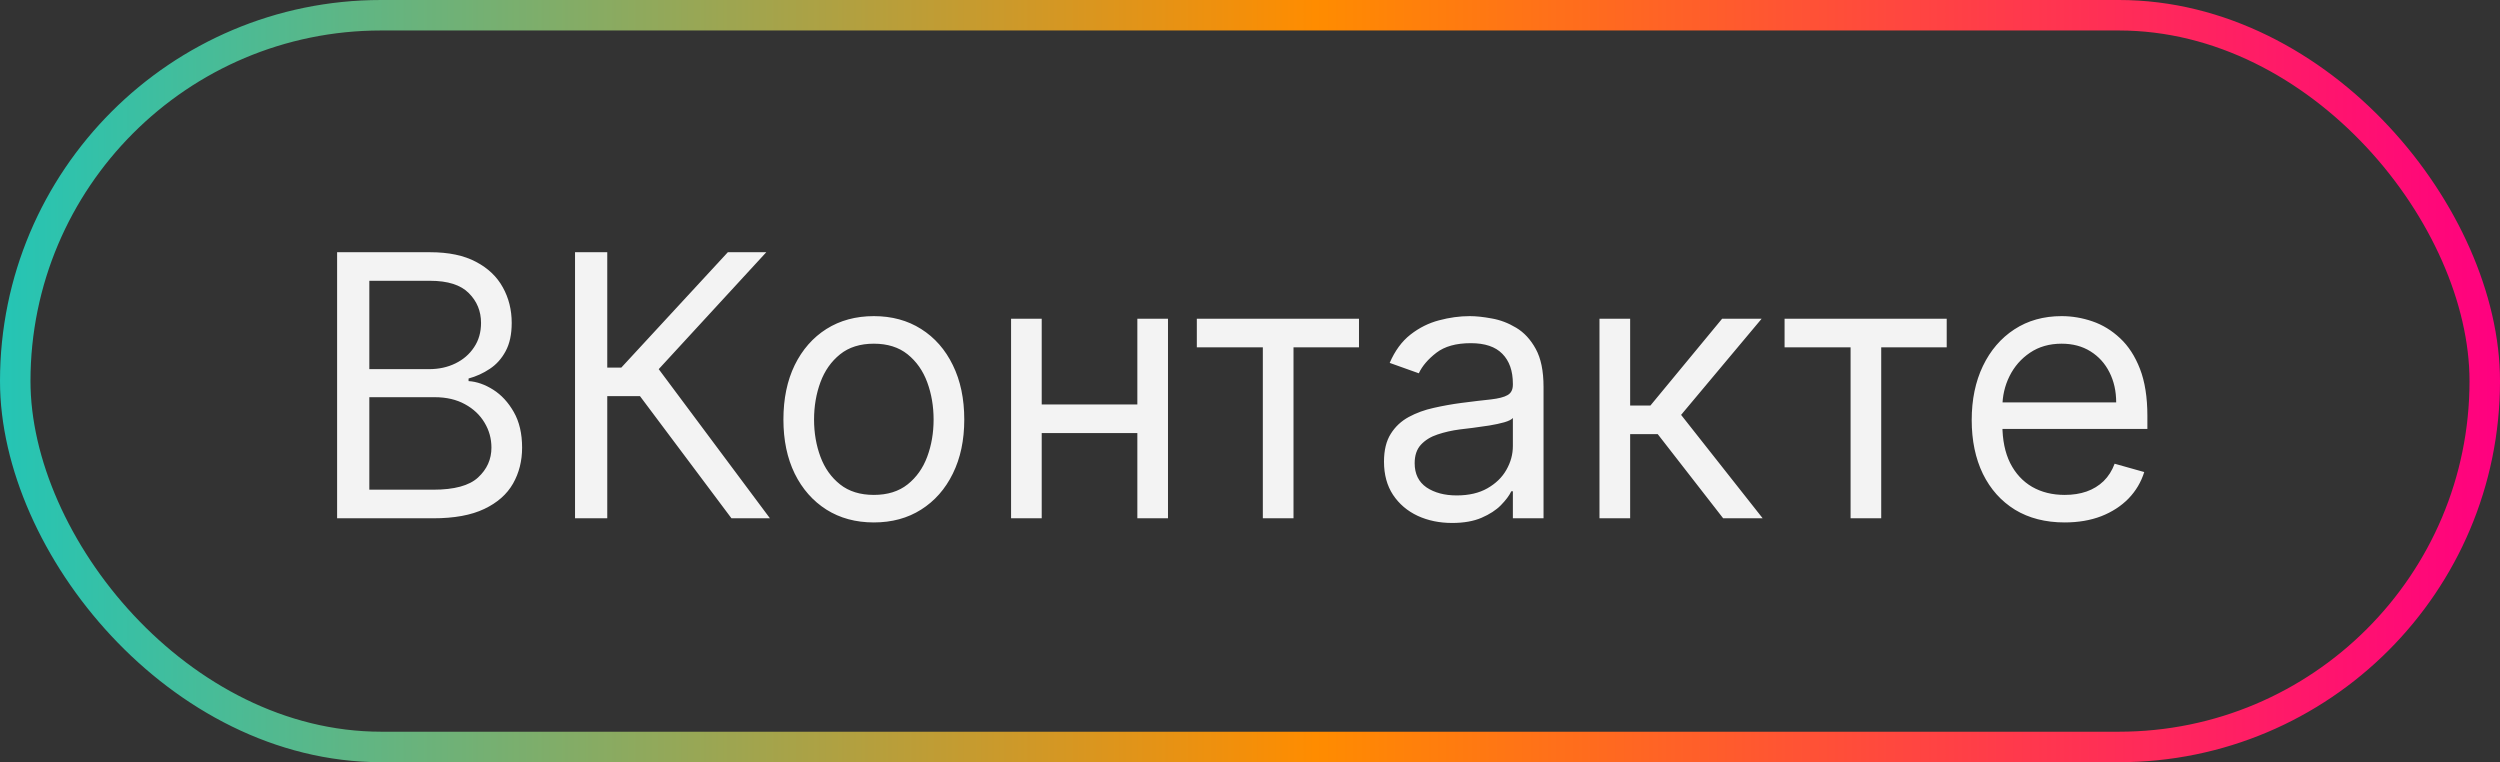
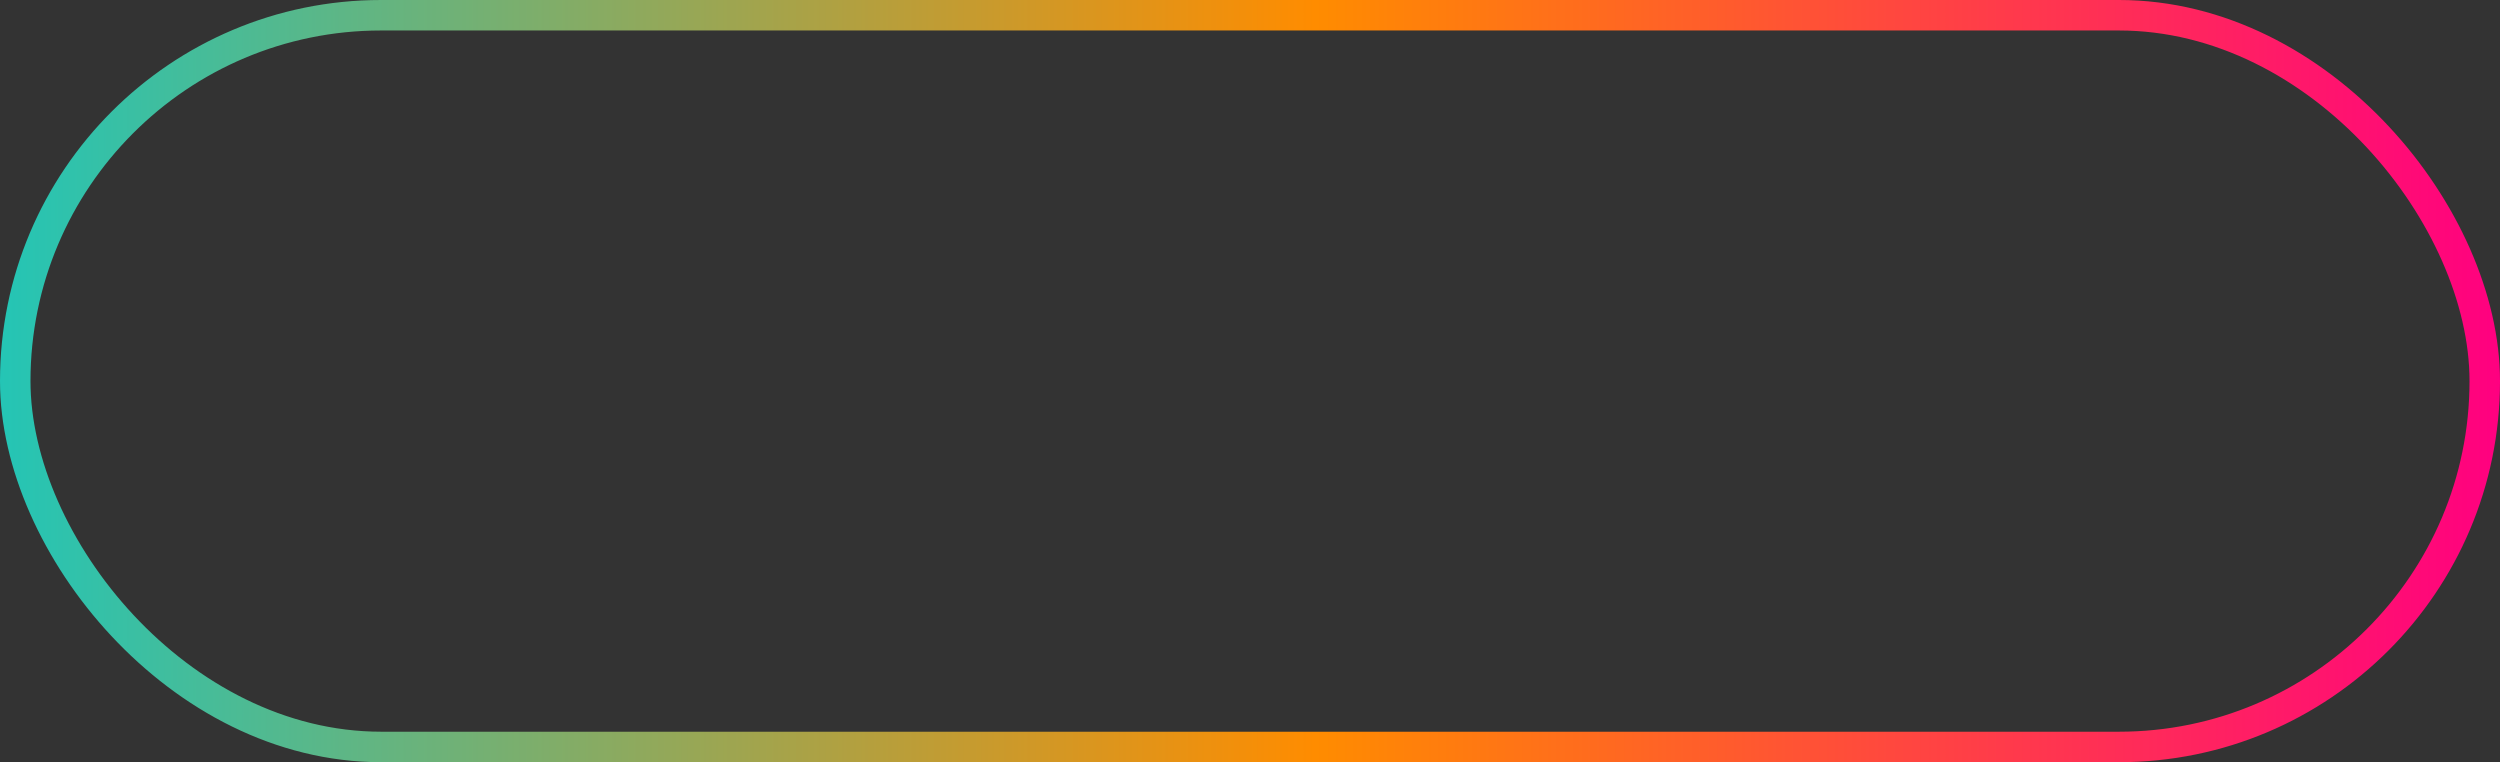
<svg xmlns="http://www.w3.org/2000/svg" width="82" height="25" viewBox="0 0 82 25" fill="none">
  <rect x="0" y="0" width="82" height="25" fill="#333333" stroke="none" />
-   <path d="M11.057 17V8.273H14.108C14.716 8.273 15.217 8.378 15.612 8.588C16.007 8.795 16.301 9.075 16.494 9.428C16.688 9.777 16.784 10.165 16.784 10.591C16.784 10.966 16.717 11.276 16.584 11.52C16.453 11.764 16.28 11.957 16.064 12.099C15.851 12.242 15.619 12.347 15.369 12.415V12.5C15.636 12.517 15.905 12.611 16.175 12.781C16.445 12.952 16.671 13.196 16.852 13.514C17.034 13.832 17.125 14.222 17.125 14.682C17.125 15.119 17.026 15.513 16.827 15.862C16.628 16.212 16.314 16.489 15.885 16.693C15.456 16.898 14.898 17 14.21 17H11.057ZM12.114 16.062H14.21C14.901 16.062 15.391 15.929 15.68 15.662C15.973 15.392 16.119 15.065 16.119 14.682C16.119 14.386 16.044 14.114 15.893 13.864C15.743 13.611 15.528 13.409 15.25 13.258C14.972 13.105 14.642 13.028 14.261 13.028H12.114V16.062ZM12.114 12.108H14.074C14.392 12.108 14.679 12.046 14.935 11.921C15.193 11.796 15.398 11.619 15.548 11.392C15.702 11.165 15.778 10.898 15.778 10.591C15.778 10.207 15.645 9.882 15.378 9.615C15.111 9.345 14.688 9.21 14.108 9.21H12.114V12.108ZM23.992 17L20.992 12.994H19.918V17H18.861V8.273H19.918V12.057H20.379L23.873 8.273H25.134L21.606 12.108L25.254 17H23.992ZM28.662 17.136C28.071 17.136 27.552 16.996 27.106 16.715C26.663 16.433 26.316 16.04 26.066 15.534C25.819 15.028 25.696 14.438 25.696 13.761C25.696 13.079 25.819 12.484 26.066 11.976C26.316 11.467 26.663 11.072 27.106 10.791C27.552 10.51 28.071 10.369 28.662 10.369C29.253 10.369 29.77 10.51 30.213 10.791C30.659 11.072 31.005 11.467 31.253 11.976C31.503 12.484 31.628 13.079 31.628 13.761C31.628 14.438 31.503 15.028 31.253 15.534C31.005 16.04 30.659 16.433 30.213 16.715C29.77 16.996 29.253 17.136 28.662 17.136ZM28.662 16.233C29.11 16.233 29.48 16.118 29.77 15.888C30.059 15.658 30.274 15.355 30.413 14.98C30.552 14.605 30.622 14.199 30.622 13.761C30.622 13.324 30.552 12.916 30.413 12.538C30.274 12.161 30.059 11.855 29.77 11.622C29.48 11.389 29.11 11.273 28.662 11.273C28.213 11.273 27.843 11.389 27.554 11.622C27.264 11.855 27.049 12.161 26.91 12.538C26.771 12.916 26.701 13.324 26.701 13.761C26.701 14.199 26.771 14.605 26.91 14.98C27.049 15.355 27.264 15.658 27.554 15.888C27.843 16.118 28.213 16.233 28.662 16.233ZM37.543 13.267V14.204H33.93V13.267H37.543ZM34.168 10.454V17H33.163V10.454H34.168ZM38.31 10.454V17H37.305V10.454H38.31ZM39.256 11.392V10.454H44.575V11.392H42.427V17H41.421V11.392H39.256ZM47.628 17.153C47.213 17.153 46.837 17.075 46.499 16.919C46.16 16.76 45.892 16.531 45.693 16.233C45.494 15.932 45.395 15.568 45.395 15.142C45.395 14.767 45.469 14.463 45.617 14.23C45.764 13.994 45.962 13.81 46.209 13.676C46.456 13.543 46.729 13.443 47.027 13.378C47.328 13.31 47.631 13.256 47.935 13.216C48.332 13.165 48.655 13.126 48.902 13.101C49.152 13.072 49.334 13.026 49.447 12.96C49.564 12.895 49.622 12.781 49.622 12.619V12.585C49.622 12.165 49.507 11.838 49.277 11.605C49.05 11.372 48.705 11.256 48.242 11.256C47.761 11.256 47.385 11.361 47.112 11.571C46.84 11.781 46.648 12.006 46.537 12.244L45.582 11.903C45.753 11.506 45.98 11.196 46.264 10.974C46.551 10.75 46.864 10.594 47.202 10.506C47.543 10.415 47.878 10.369 48.207 10.369C48.418 10.369 48.659 10.395 48.932 10.446C49.207 10.494 49.473 10.595 49.729 10.749C49.987 10.902 50.202 11.133 50.372 11.443C50.543 11.753 50.628 12.168 50.628 12.688V17H49.622V16.114H49.571C49.503 16.256 49.389 16.408 49.23 16.57C49.071 16.732 48.859 16.869 48.595 16.983C48.331 17.097 48.008 17.153 47.628 17.153ZM47.781 16.25C48.179 16.25 48.514 16.172 48.787 16.016C49.062 15.859 49.27 15.658 49.409 15.411C49.551 15.163 49.622 14.903 49.622 14.631V13.71C49.58 13.761 49.486 13.808 49.341 13.851C49.199 13.891 49.034 13.926 48.847 13.957C48.662 13.986 48.481 14.011 48.305 14.034C48.132 14.054 47.992 14.071 47.883 14.085C47.622 14.119 47.378 14.175 47.151 14.251C46.926 14.325 46.744 14.438 46.605 14.588C46.469 14.736 46.401 14.938 46.401 15.193C46.401 15.543 46.53 15.807 46.788 15.986C47.05 16.162 47.381 16.25 47.781 16.25ZM52.463 17V10.454H53.469V13.301H54.134L56.486 10.454H57.782L55.14 13.608L57.816 17H56.52L54.373 14.239H53.469V17H52.463ZM58.534 11.392V10.454H63.852V11.392H61.704V17H60.699V11.392H58.534ZM67.723 17.136C67.093 17.136 66.549 16.997 66.091 16.719C65.637 16.438 65.286 16.046 65.039 15.543C64.794 15.037 64.672 14.449 64.672 13.778C64.672 13.108 64.794 12.517 65.039 12.006C65.286 11.492 65.63 11.091 66.07 10.804C66.513 10.514 67.03 10.369 67.621 10.369C67.962 10.369 68.299 10.426 68.631 10.54C68.963 10.653 69.266 10.838 69.539 11.094C69.811 11.347 70.029 11.682 70.191 12.099C70.353 12.517 70.434 13.031 70.434 13.642V14.068H65.388V13.199H69.411C69.411 12.829 69.337 12.5 69.189 12.21C69.044 11.921 68.837 11.692 68.567 11.524C68.3 11.357 67.985 11.273 67.621 11.273C67.221 11.273 66.874 11.372 66.581 11.571C66.291 11.767 66.069 12.023 65.912 12.338C65.756 12.653 65.678 12.992 65.678 13.352V13.932C65.678 14.426 65.763 14.845 65.934 15.189C66.107 15.53 66.347 15.79 66.654 15.969C66.961 16.145 67.317 16.233 67.723 16.233C67.988 16.233 68.226 16.196 68.439 16.122C68.655 16.046 68.841 15.932 68.998 15.781C69.154 15.628 69.275 15.438 69.36 15.21L70.331 15.483C70.229 15.812 70.057 16.102 69.816 16.352C69.574 16.599 69.276 16.793 68.921 16.932C68.566 17.068 68.166 17.136 67.723 17.136Z" fill="#F3F3F3" />
  <rect x="0.5" y="0.5" width="81" height="24" rx="12" stroke="url(#paint0_linear_425_1320)" />
  <defs>
    <linearGradient id="paint0_linear_425_1320" x1="1.26532e-07" y1="12.234" x2="82" y2="12.234" gradientUnits="userSpaceOnUse">
      <stop stop-color="#24C5B5" />
      <stop offset="0.526" stop-color="#FF8C00" />
      <stop offset="1" stop-color="#FF0080" />
    </linearGradient>
  </defs>
</svg>